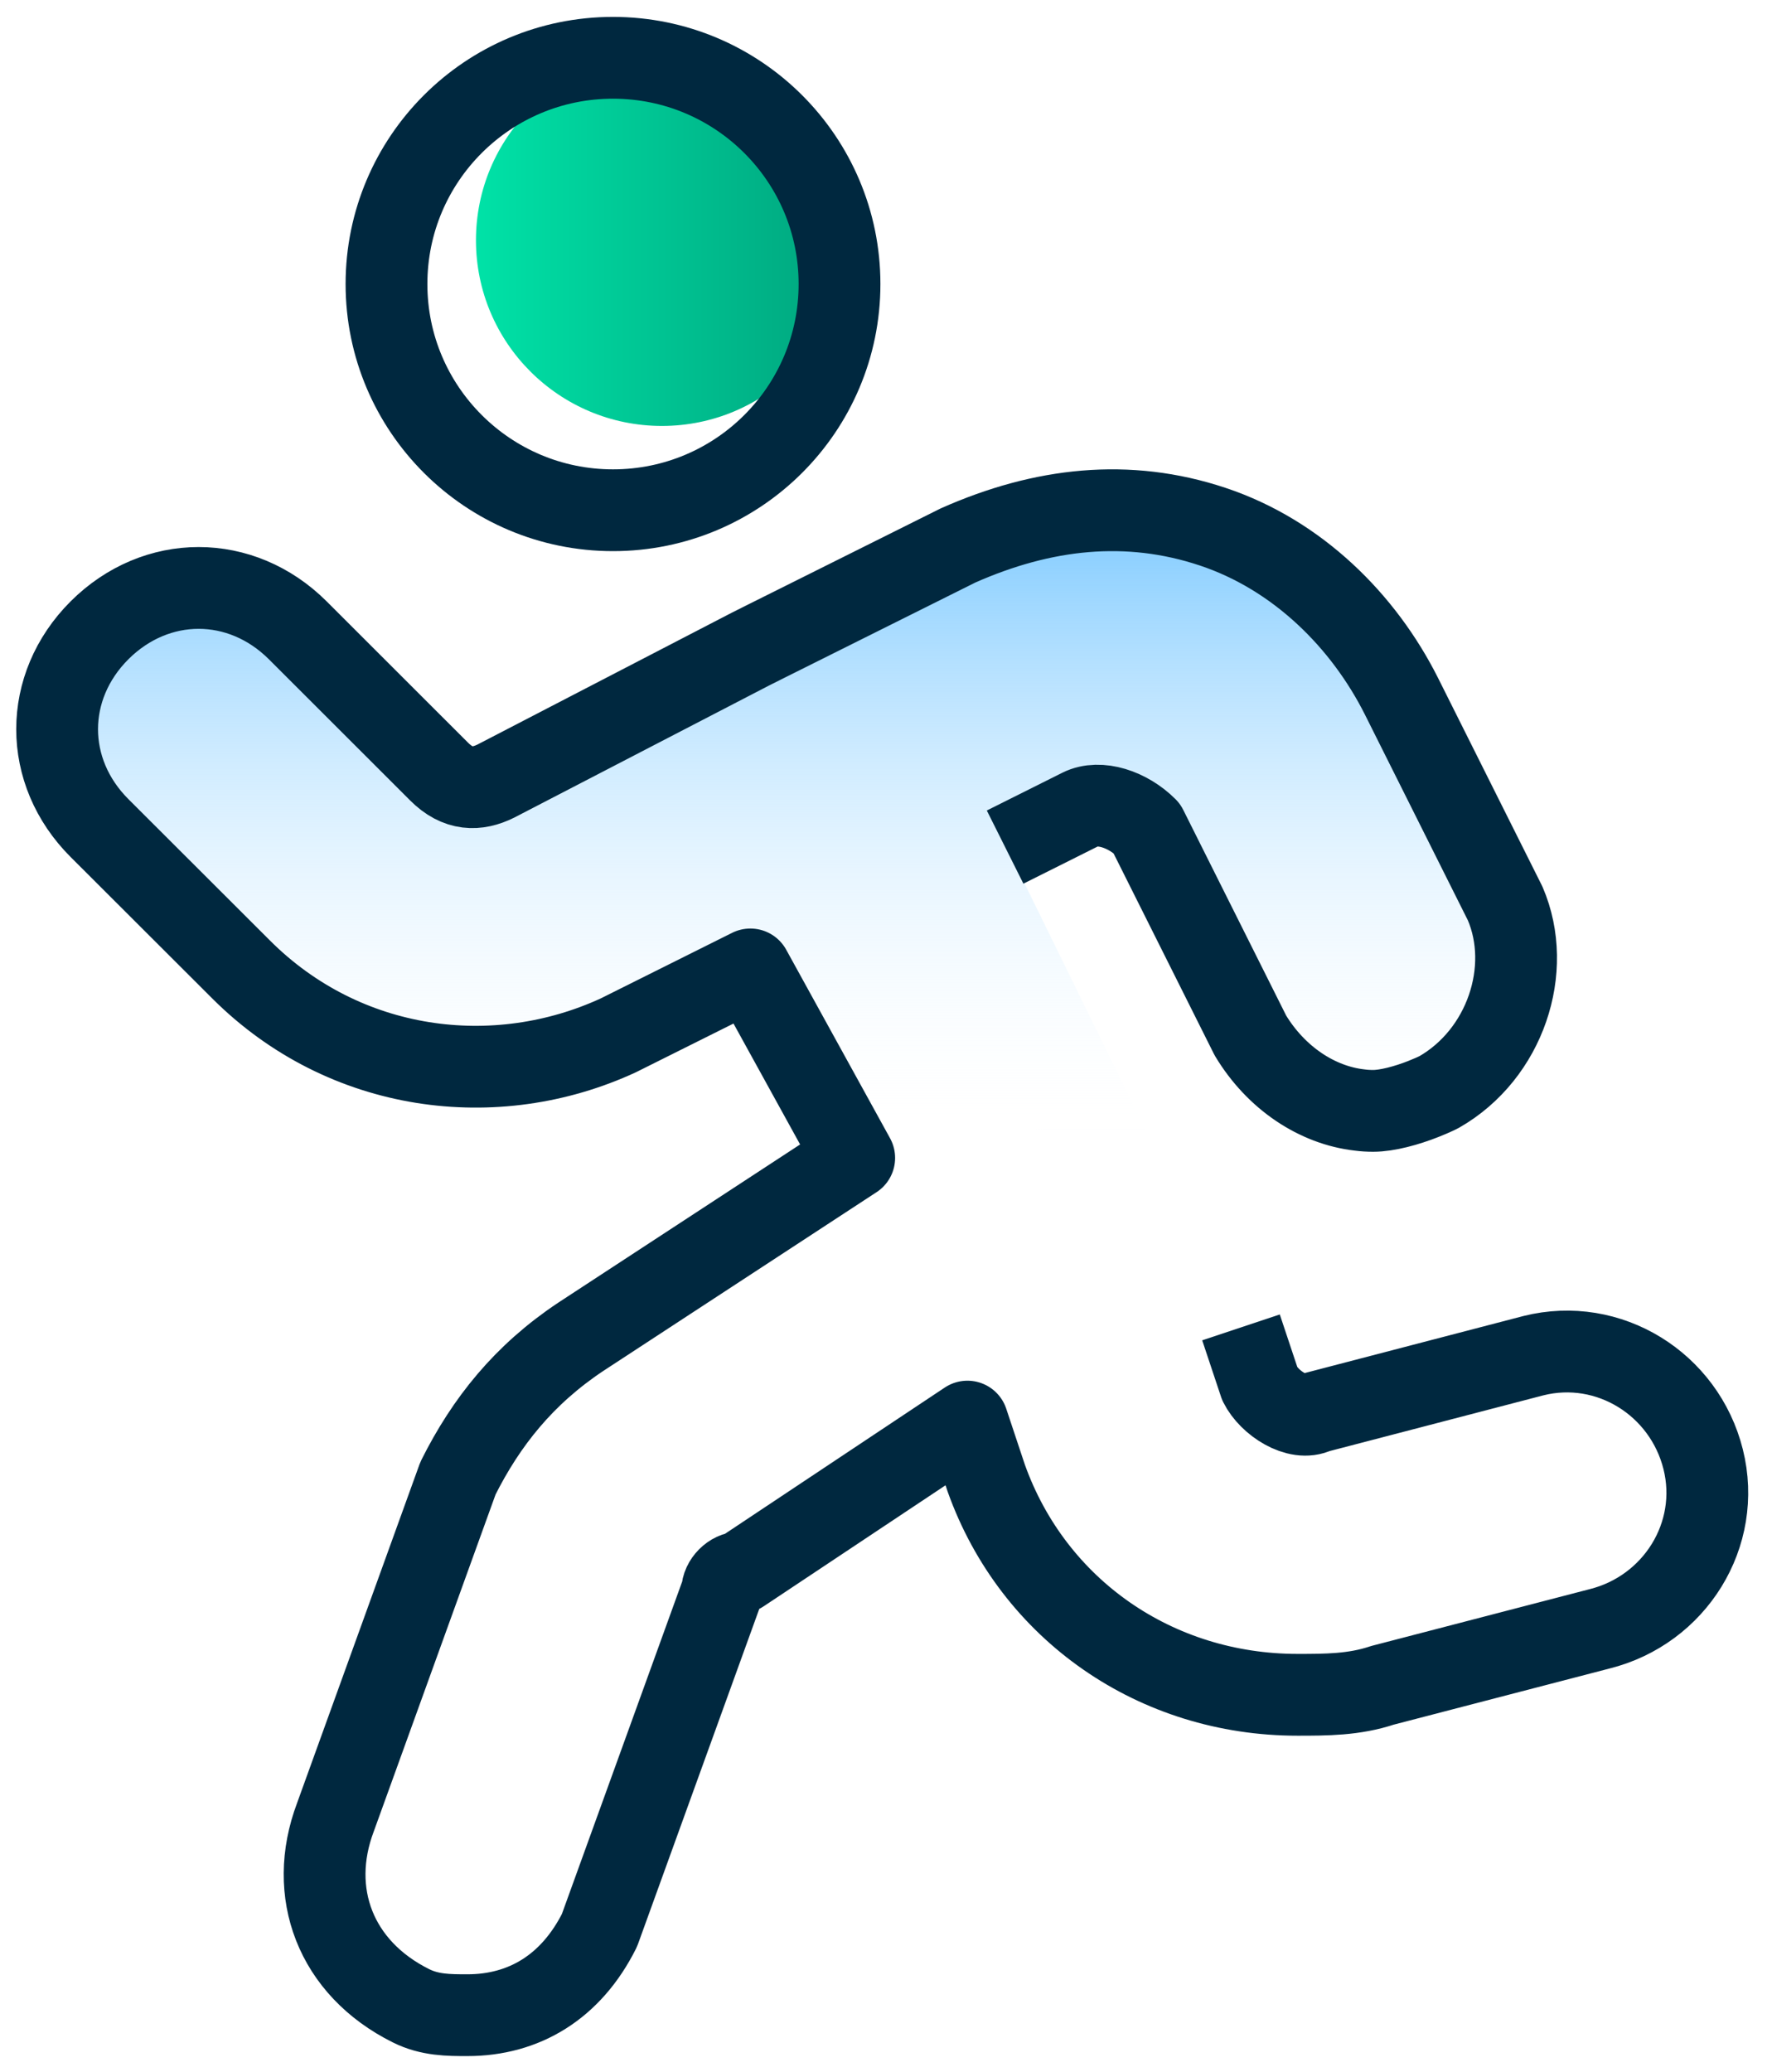
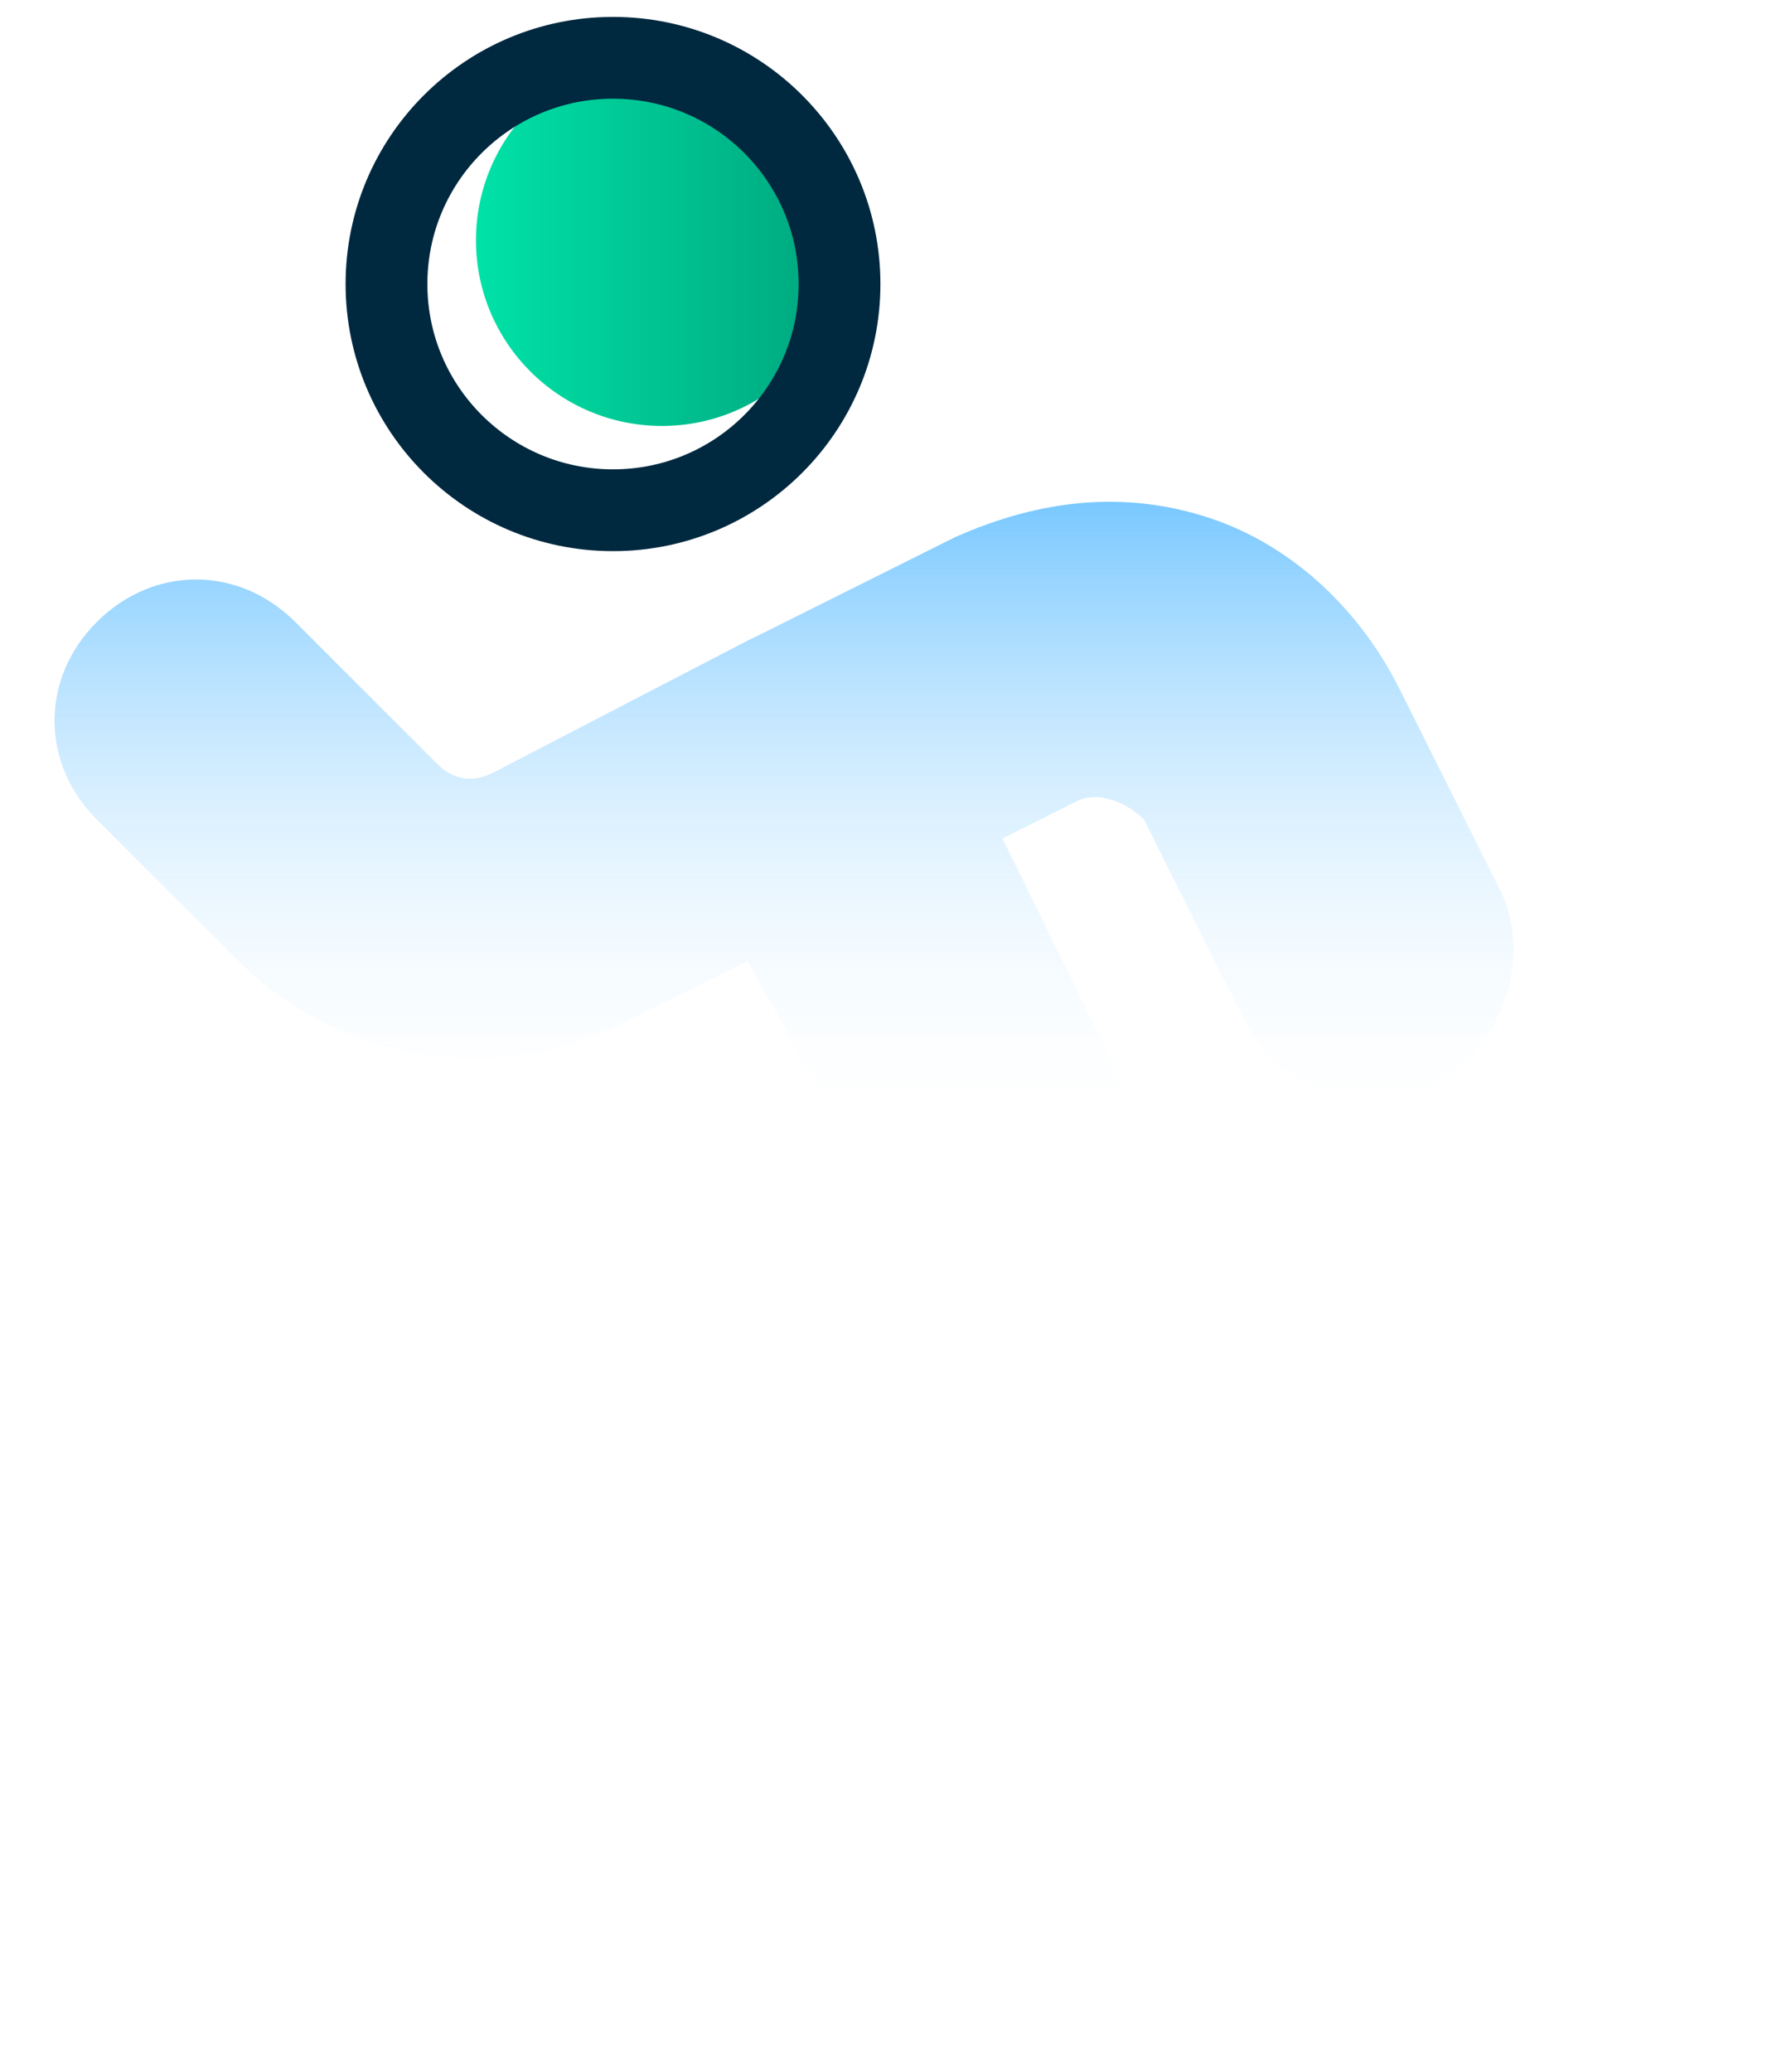
<svg xmlns="http://www.w3.org/2000/svg" width="65" height="76" viewBox="0 0 65 76" fill="none">
  <path d="M52.69 39.74C52.522 39.826 52.334 39.908 52.133 39.99C52.128 39.99 52.124 39.995 52.119 39.995C51.503 40.235 50.792 40.432 50.267 40.432C50.104 40.432 49.94 40.423 49.771 40.398C48.213 40.221 46.709 39.227 45.767 37.665L41.964 30.062C41.271 29.369 40.234 29.03 39.541 29.369L36.772 30.757L42.252 41.914C39.733 41.487 37.141 41.267 34.498 41.267C33.263 41.267 32.036 41.315 30.825 41.412L27.427 35.248L22.586 37.667C18.091 39.742 12.553 39.05 8.745 35.248L3.554 30.063C1.482 27.994 1.482 24.883 3.554 22.81C5.635 20.736 8.745 20.736 10.828 22.81L16.011 27.994C16.703 28.681 17.4 28.681 18.091 28.34L27.428 23.495L28.044 23.193L35.044 19.698C38.16 18.316 41.274 17.971 44.39 19.006C47.501 20.044 49.924 22.463 51.313 25.224L55.117 32.828C56.155 35.248 55.117 38.354 52.694 39.742L52.69 39.74Z" fill="url(#paint0_linear_5311_628)" />
  <path d="M24.28 15.623C28.047 15.623 31.101 12.573 31.101 8.812C31.101 5.05 28.047 2 24.28 2C20.513 2 17.459 5.05 17.459 8.812C17.459 12.573 20.513 15.623 24.28 15.623Z" fill="url(#paint1_linear_5311_628)" />
-   <path d="M45.522 48.687L46.214 50.763C46.557 51.453 47.596 52.143 48.287 51.8L56.249 49.724C59.014 49.033 61.784 50.761 62.475 53.524C63.166 56.29 61.437 59.055 58.67 59.745L50.708 61.816C49.673 62.163 48.635 62.163 47.596 62.163C42.405 62.163 37.908 59.055 36.178 54.218L35.487 52.142L27.181 57.669C26.834 57.669 26.49 58.016 26.49 58.365L21.99 70.8C20.951 72.877 19.225 73.914 17.146 73.914C16.455 73.914 15.764 73.914 15.072 73.567C12.302 72.186 11.263 69.42 12.302 66.659L16.799 54.219C17.837 52.143 19.225 50.416 21.299 49.035L31.334 42.471L27.525 35.557L22.681 37.975C18.185 40.051 12.646 39.361 8.842 35.557L3.651 30.373C1.577 28.302 1.577 25.192 3.651 23.118C5.73 21.047 8.842 21.047 10.921 23.118L16.109 28.302C16.8 28.992 17.497 28.992 18.188 28.649L27.527 23.808L28.141 23.5L35.139 20.008C38.252 18.627 41.37 18.28 44.484 19.318C47.596 20.355 50.019 22.774 51.407 25.535L55.212 33.139C56.251 35.557 55.212 38.667 52.791 40.053C52.624 40.139 52.434 40.219 52.23 40.301C52.225 40.301 52.221 40.307 52.216 40.307C51.602 40.55 50.887 40.745 50.368 40.745C50.202 40.745 50.038 40.736 49.87 40.713C48.312 40.537 46.806 39.539 45.866 37.978L42.061 30.375C41.37 29.684 40.331 29.341 39.64 29.684L36.869 31.07" stroke="#00283F" stroke-width="3" stroke-linejoin="round" />
  <path d="M22.486 18.715C27.076 18.715 30.795 14.999 30.795 10.418C30.795 5.836 27.074 2.12 22.486 2.12C17.898 2.12 14.177 5.836 14.177 10.418C14.177 14.999 17.898 18.715 22.486 18.715Z" stroke="#00283F" stroke-width="3" stroke-miterlimit="10" />
  <defs>
    <linearGradient id="paint0_linear_5311_628" x1="28.757" y1="41.914" x2="28.757" y2="18.402" gradientUnits="userSpaceOnUse">
      <stop stop-color="white" stop-opacity="0" />
      <stop offset="1" stop-color="#79C8FF" />
    </linearGradient>
    <linearGradient id="paint1_linear_5311_628" x1="17.459" y1="8.812" x2="31.101" y2="8.812" gradientUnits="userSpaceOnUse">
      <stop stop-color="#00E2A7" />
      <stop offset="1" stop-color="#00A47D" />
    </linearGradient>
  </defs>
</svg>